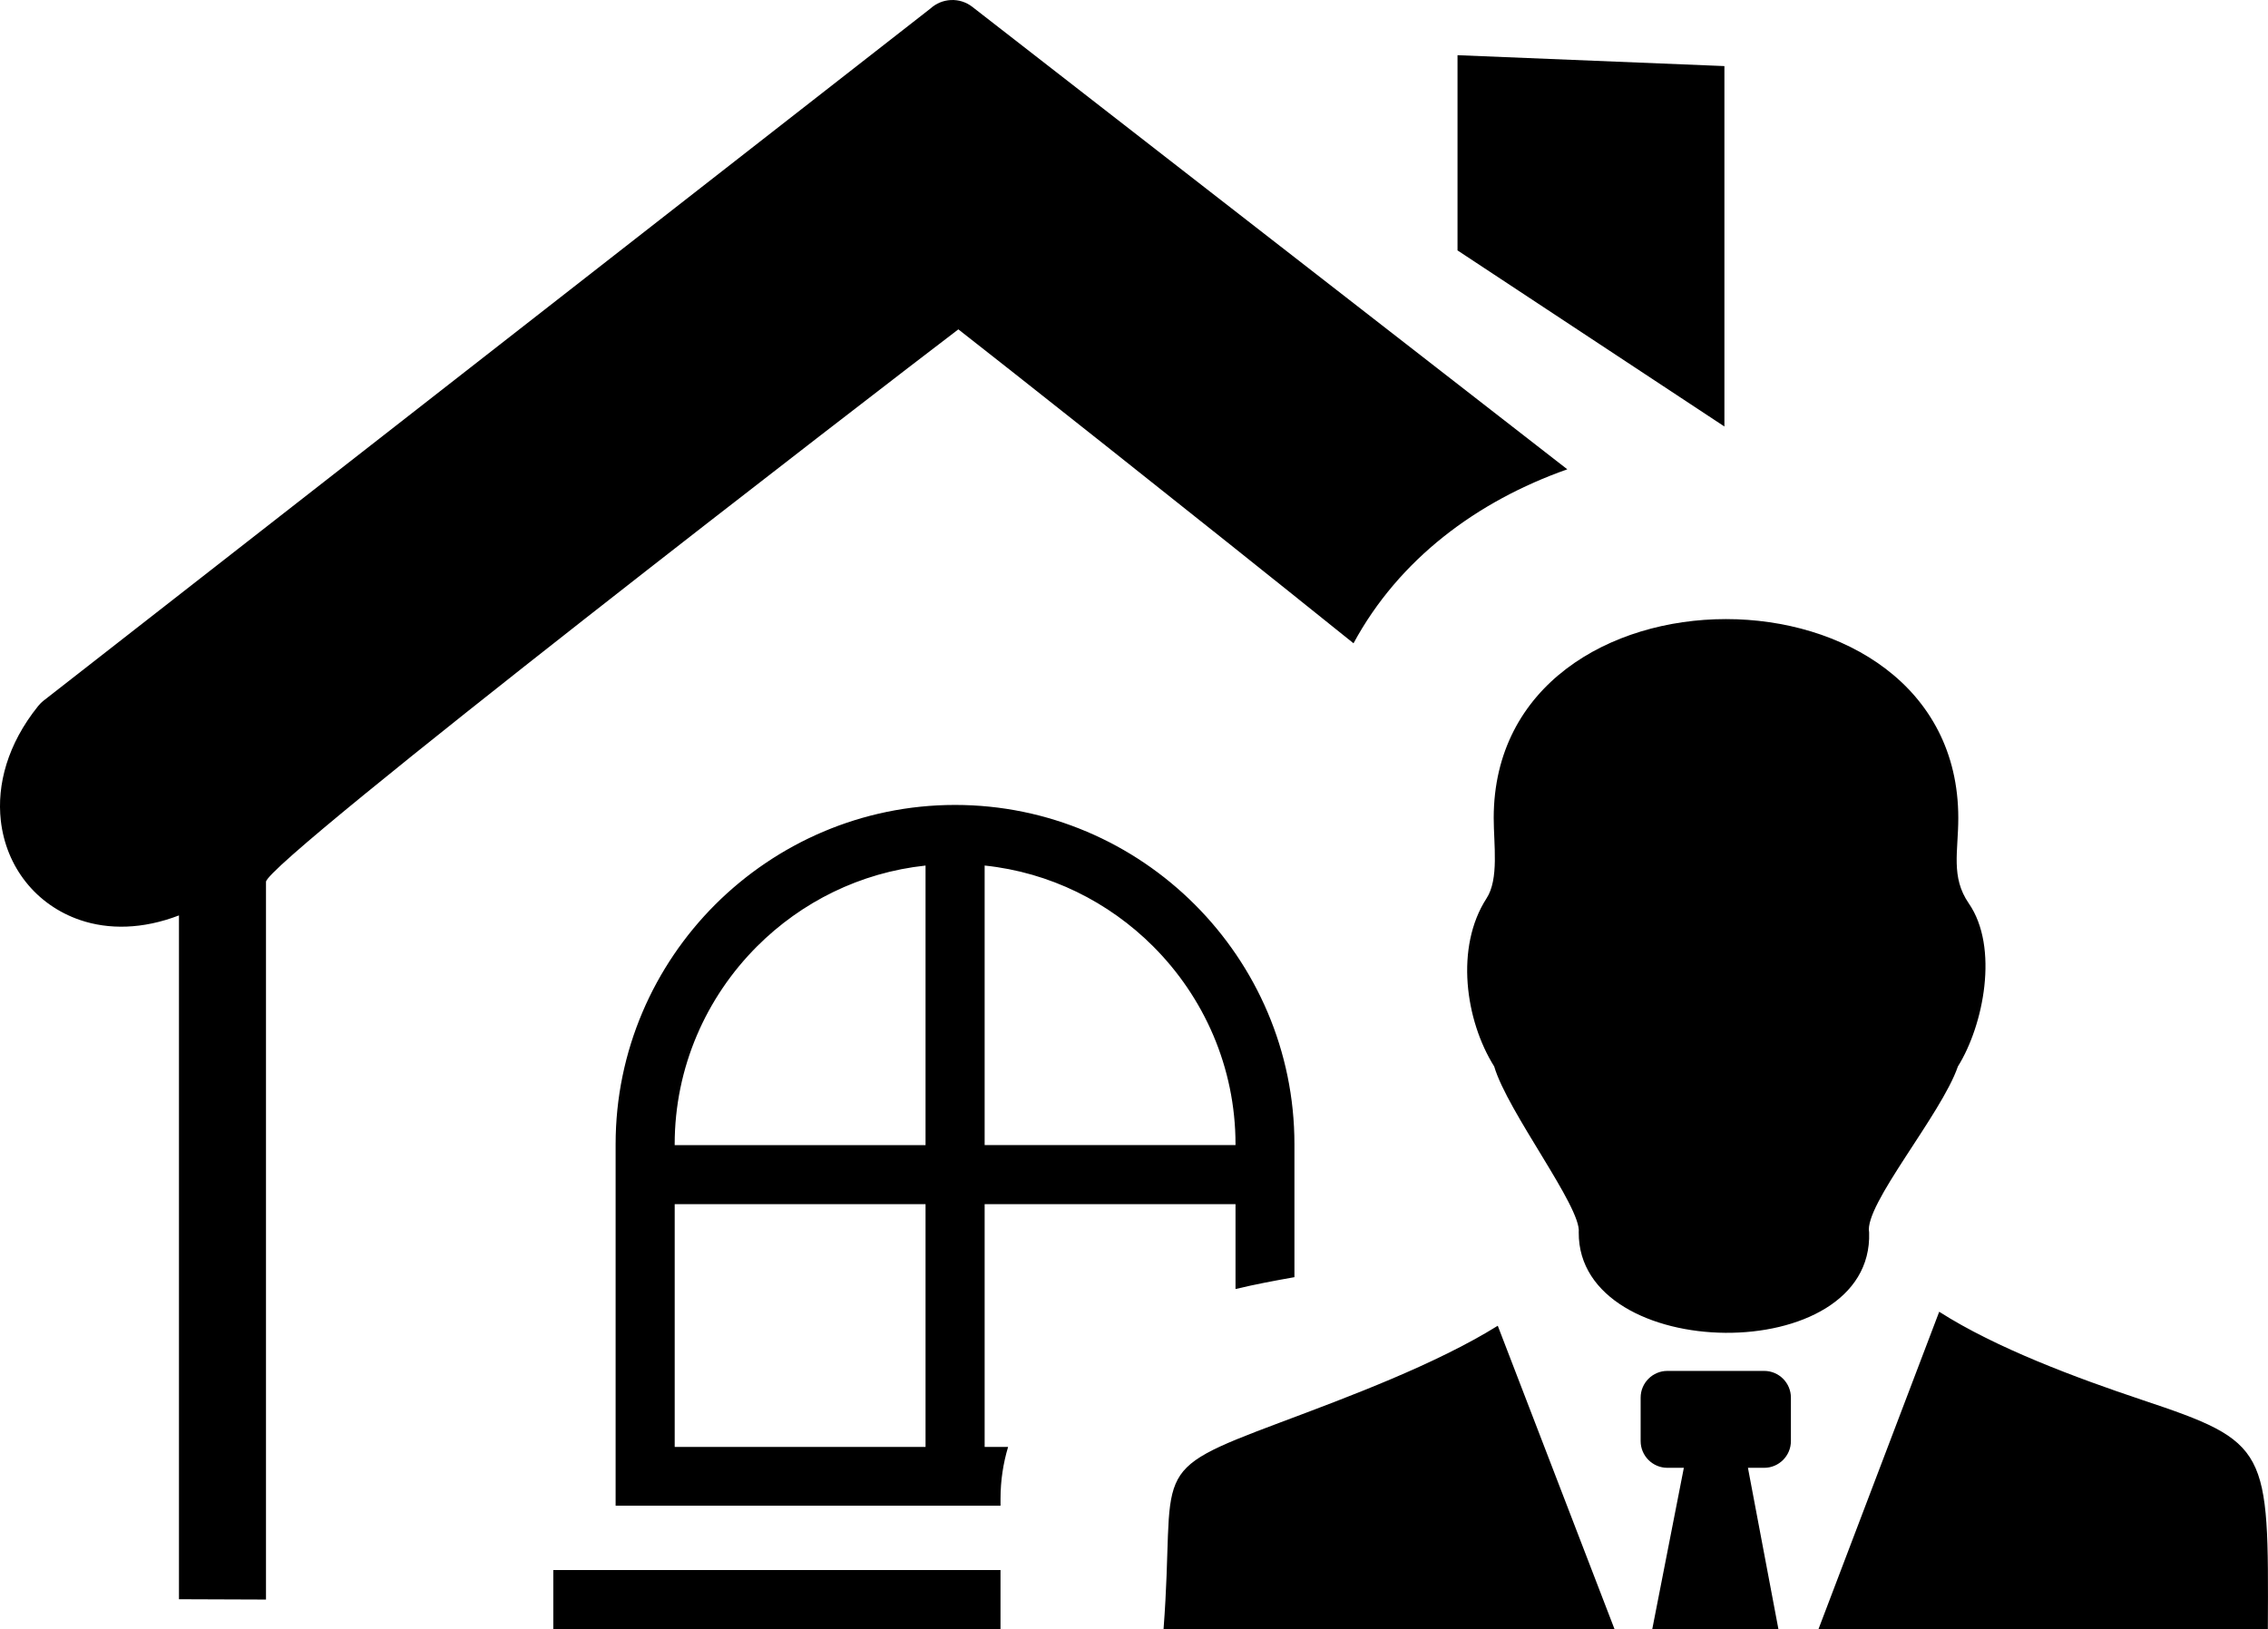
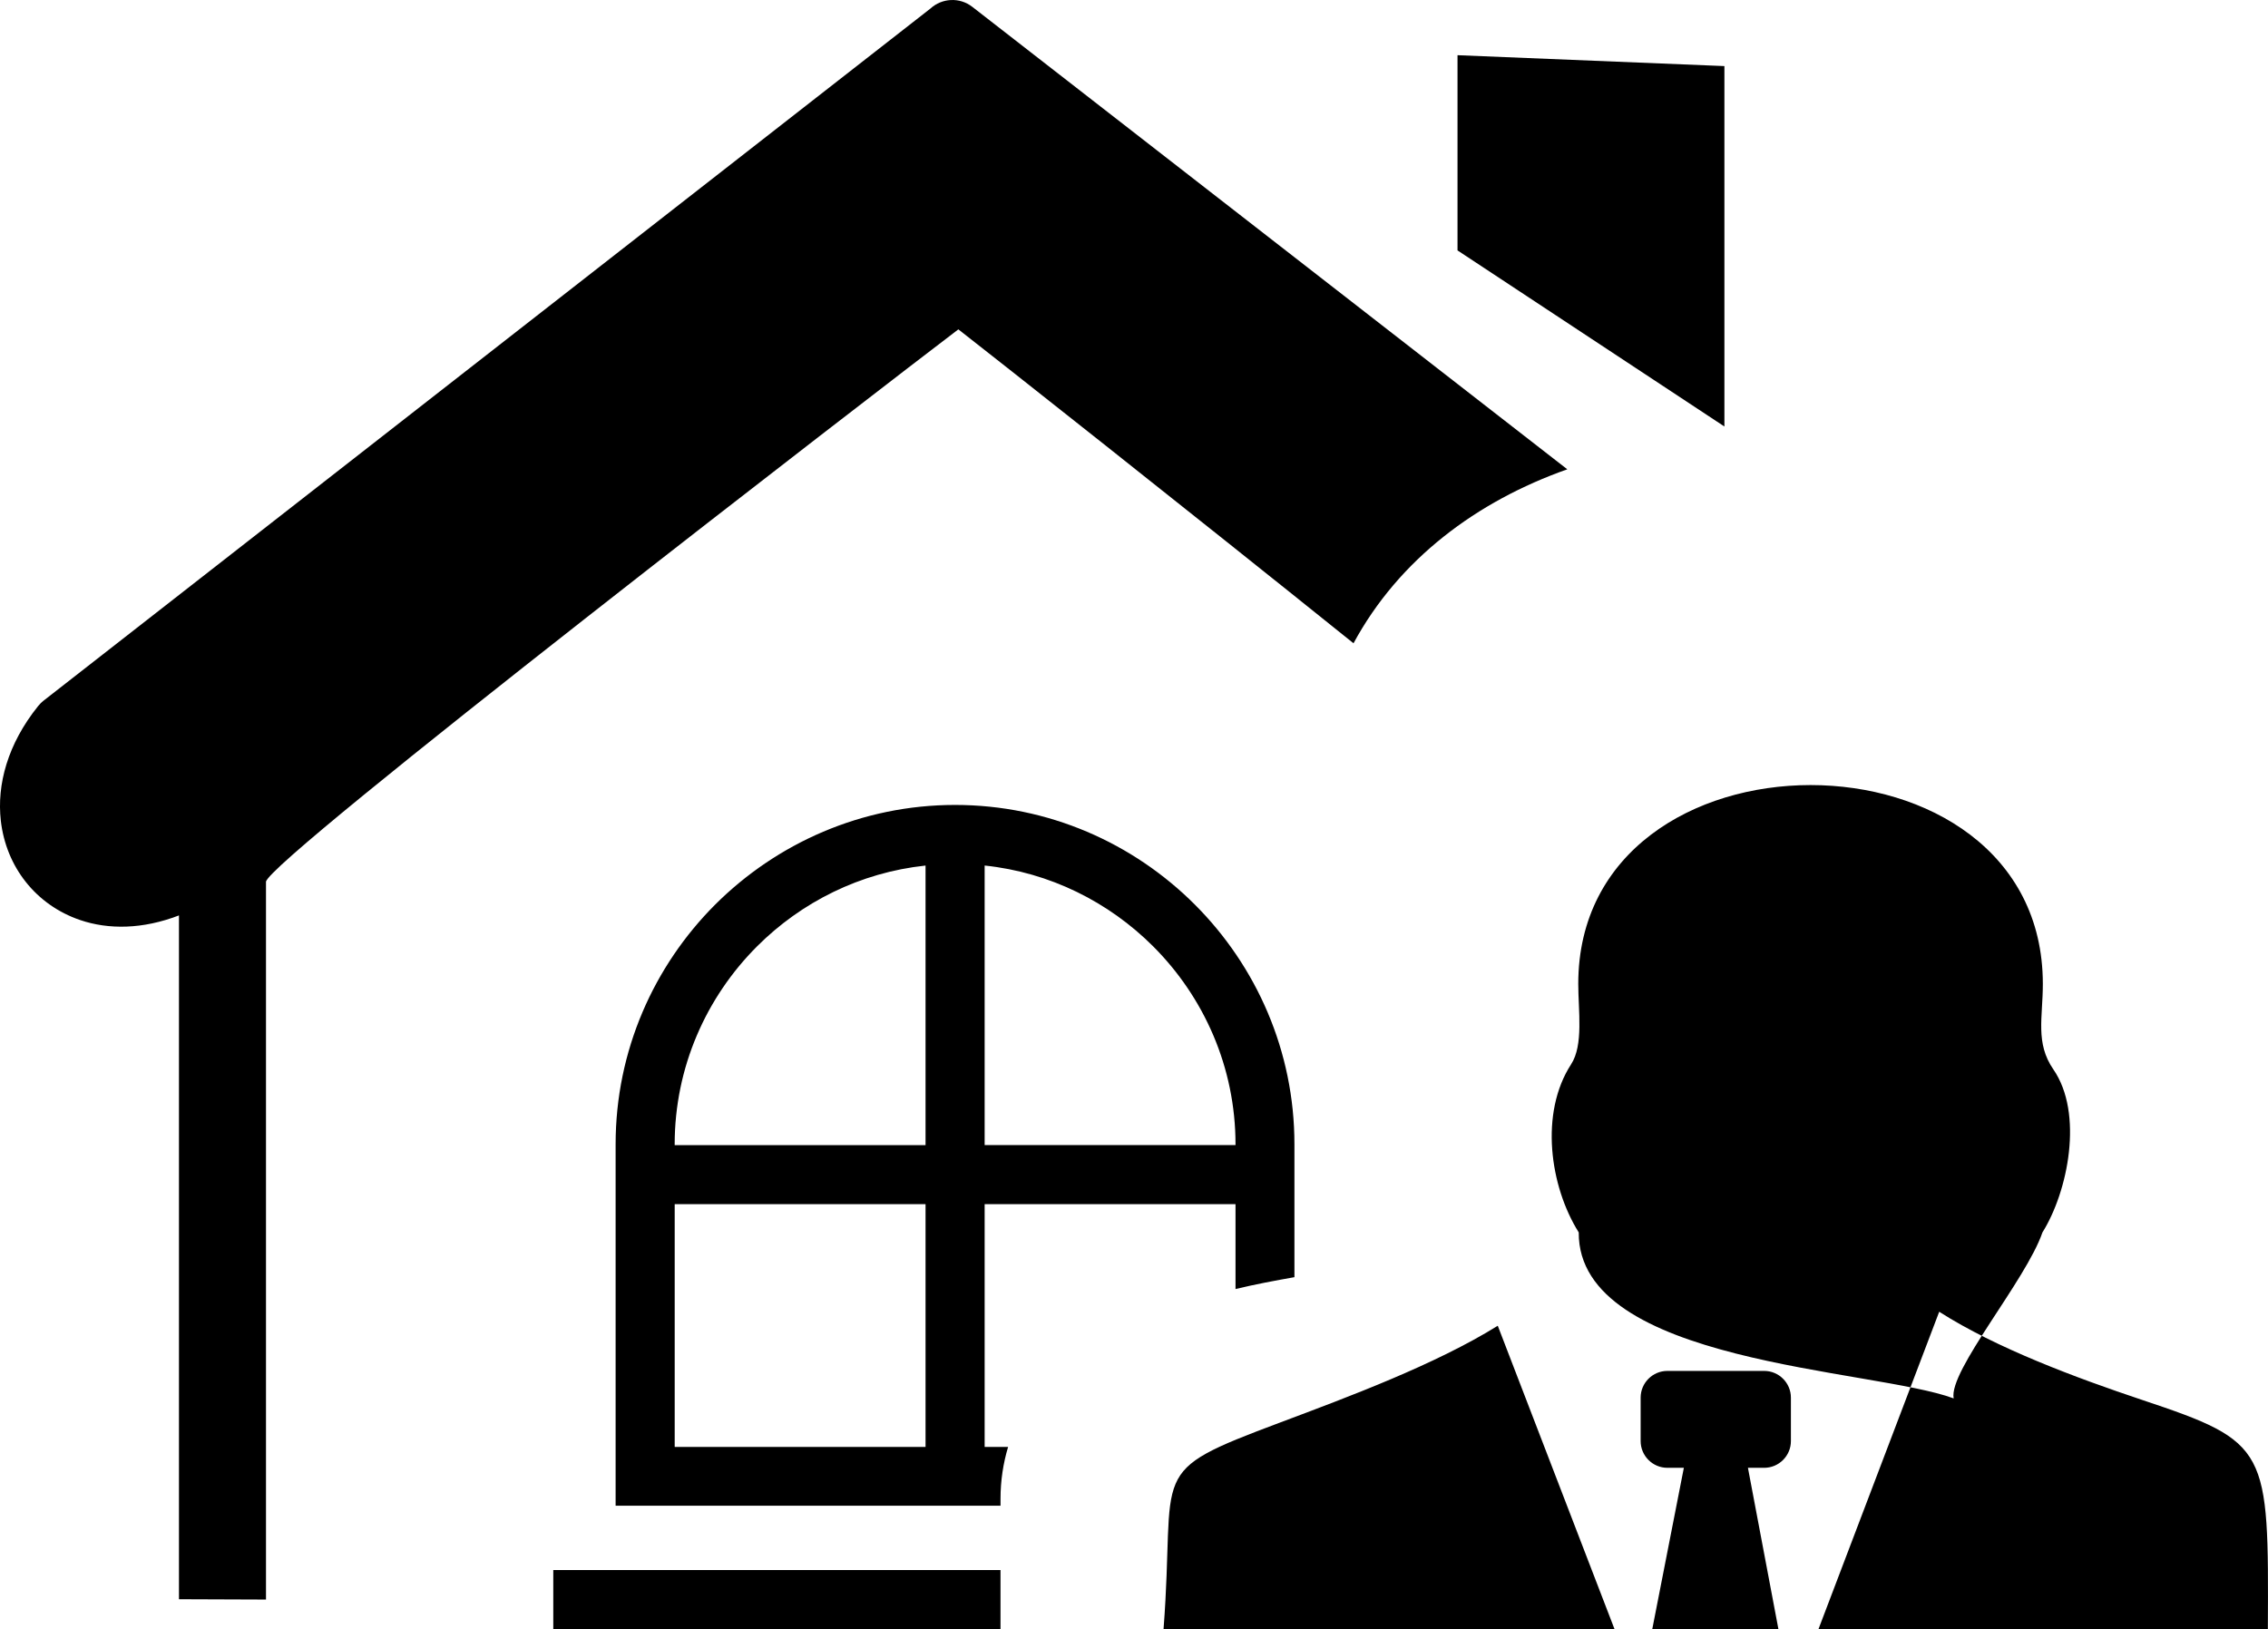
<svg xmlns="http://www.w3.org/2000/svg" viewBox="0 0 122.88 88.281">
  <g>
-     <path fill-rule="evenodd" d="M9.696,86.664V49.607c-1.972,0.758-3.815,0.774-5.348,0.253 c-1.196-0.405-2.207-1.129-2.948-2.063s-1.213-2.072-1.356-3.327c-0.219-1.946,0.363-4.145,2.022-6.208l0,0 c0.084-0.1,0.177-0.201,0.286-0.286L50.408,0.465c0.623-0.572,1.584-0.631,2.273-0.093l32.235,25.06 c-4.898,1.729-9.118,4.869-11.583,9.428c-9.186-7.384-19.468-15.5-21.41-17.012c-3.865,2.939-37.512,28.846-37.512,29.94v38.893 L9.696,86.664L9.696,86.664L9.696,86.664z M94.703,79.542h0.88c0.798,0,1.448-0.65,1.448-1.449v-2.354 c0-0.798-0.65-1.448-1.448-1.448h-5.245c-0.798,0-1.448,0.65-1.448,1.448v2.354c0,0.799,0.65,1.449,1.448,1.449h0.893l-1.711,8.739 h6.834L94.703,79.542L94.703,79.542L94.703,79.542z M63.041,88.281c0.678-8.813-1.053-8.431,6.332-11.2 c3.682-1.382,8.39-3.132,11.776-5.237l6.325,16.438H63.041L63.041,88.281L63.041,88.281z M85.536,66.786 c0.161-1.355-3.851-6.52-4.581-8.994c-1.569-2.501-2.126-6.465-0.416-9.107c0.684-1.047,0.39-2.918,0.39-4.359 c0-14.366,25.171-14.372,25.171,0c0,1.817-0.417,3.199,0.568,4.628c1.65,2.388,0.799,6.619-0.59,8.839 c-0.892,2.603-5.103,7.518-4.809,8.994C101.518,74.164,85.489,73.915,85.536,66.786L85.536,66.786L85.536,66.786z M105.066,71.085 c3.092,1.979,7.479,3.602,10.985,4.775c6.888,2.3,6.867,2.615,6.821,12.421H98.526L105.066,71.085L105.066,71.085L105.066,71.085z M53.348,46.904v15.15H66.94v-0.042c0-4.177-1.71-7.976-4.463-10.729C60.077,48.883,56.884,47.274,53.348,46.904L53.348,46.904 L53.348,46.904z M53.348,65.255V78.41h1.271c-0.267,0.889-0.411,1.831-0.411,2.807v0.377H33.354V62.005 c0-5.062,2.071-9.661,5.398-12.988c3.335-3.325,7.933-5.397,12.995-5.397l0,0c5.062,0,9.66,2.072,12.986,5.397 c3.336,3.336,5.399,7.935,5.399,12.988v7.206c-1.024,0.181-2.122,0.385-3.192,0.643v-4.599H53.348L53.348,65.255L53.348,65.255z M50.146,78.402V65.255H36.555V78.41h13.592V78.402L50.146,78.402z M50.146,62.055v-15.15c-3.545,0.378-6.729,1.979-9.129,4.379 c-2.754,2.754-4.463,6.553-4.463,10.729v0.042H50.146L50.146,62.055L50.146,62.055z M29.977,85.081h24.23v3.2h-24.23V85.081 L29.977,85.081L29.977,85.081z M78.968,2.991l14.46,0.59v19.531l-14.46-9.542V2.991L78.968,2.991L78.968,2.991L78.968,2.991z" />
+     <path fill-rule="evenodd" d="M9.696,86.664V49.607c-1.972,0.758-3.815,0.774-5.348,0.253 c-1.196-0.405-2.207-1.129-2.948-2.063s-1.213-2.072-1.356-3.327c-0.219-1.946,0.363-4.145,2.022-6.208l0,0 c0.084-0.1,0.177-0.201,0.286-0.286L50.408,0.465c0.623-0.572,1.584-0.631,2.273-0.093l32.235,25.06 c-4.898,1.729-9.118,4.869-11.583,9.428c-9.186-7.384-19.468-15.5-21.41-17.012c-3.865,2.939-37.512,28.846-37.512,29.94v38.893 L9.696,86.664L9.696,86.664L9.696,86.664z M94.703,79.542h0.88c0.798,0,1.448-0.65,1.448-1.449v-2.354 c0-0.798-0.65-1.448-1.448-1.448h-5.245c-0.798,0-1.448,0.65-1.448,1.448v2.354c0,0.799,0.65,1.449,1.448,1.449h0.893l-1.711,8.739 h6.834L94.703,79.542L94.703,79.542L94.703,79.542z M63.041,88.281c0.678-8.813-1.053-8.431,6.332-11.2 c3.682-1.382,8.39-3.132,11.776-5.237l6.325,16.438H63.041L63.041,88.281L63.041,88.281z M85.536,66.786 c-1.569-2.501-2.126-6.465-0.416-9.107c0.684-1.047,0.39-2.918,0.39-4.359 c0-14.366,25.171-14.372,25.171,0c0,1.817-0.417,3.199,0.568,4.628c1.65,2.388,0.799,6.619-0.59,8.839 c-0.892,2.603-5.103,7.518-4.809,8.994C101.518,74.164,85.489,73.915,85.536,66.786L85.536,66.786L85.536,66.786z M105.066,71.085 c3.092,1.979,7.479,3.602,10.985,4.775c6.888,2.3,6.867,2.615,6.821,12.421H98.526L105.066,71.085L105.066,71.085L105.066,71.085z M53.348,46.904v15.15H66.94v-0.042c0-4.177-1.71-7.976-4.463-10.729C60.077,48.883,56.884,47.274,53.348,46.904L53.348,46.904 L53.348,46.904z M53.348,65.255V78.41h1.271c-0.267,0.889-0.411,1.831-0.411,2.807v0.377H33.354V62.005 c0-5.062,2.071-9.661,5.398-12.988c3.335-3.325,7.933-5.397,12.995-5.397l0,0c5.062,0,9.66,2.072,12.986,5.397 c3.336,3.336,5.399,7.935,5.399,12.988v7.206c-1.024,0.181-2.122,0.385-3.192,0.643v-4.599H53.348L53.348,65.255L53.348,65.255z M50.146,78.402V65.255H36.555V78.41h13.592V78.402L50.146,78.402z M50.146,62.055v-15.15c-3.545,0.378-6.729,1.979-9.129,4.379 c-2.754,2.754-4.463,6.553-4.463,10.729v0.042H50.146L50.146,62.055L50.146,62.055z M29.977,85.081h24.23v3.2h-24.23V85.081 L29.977,85.081L29.977,85.081z M78.968,2.991l14.46,0.59v19.531l-14.46-9.542V2.991L78.968,2.991L78.968,2.991L78.968,2.991z" />
  </g>
</svg>